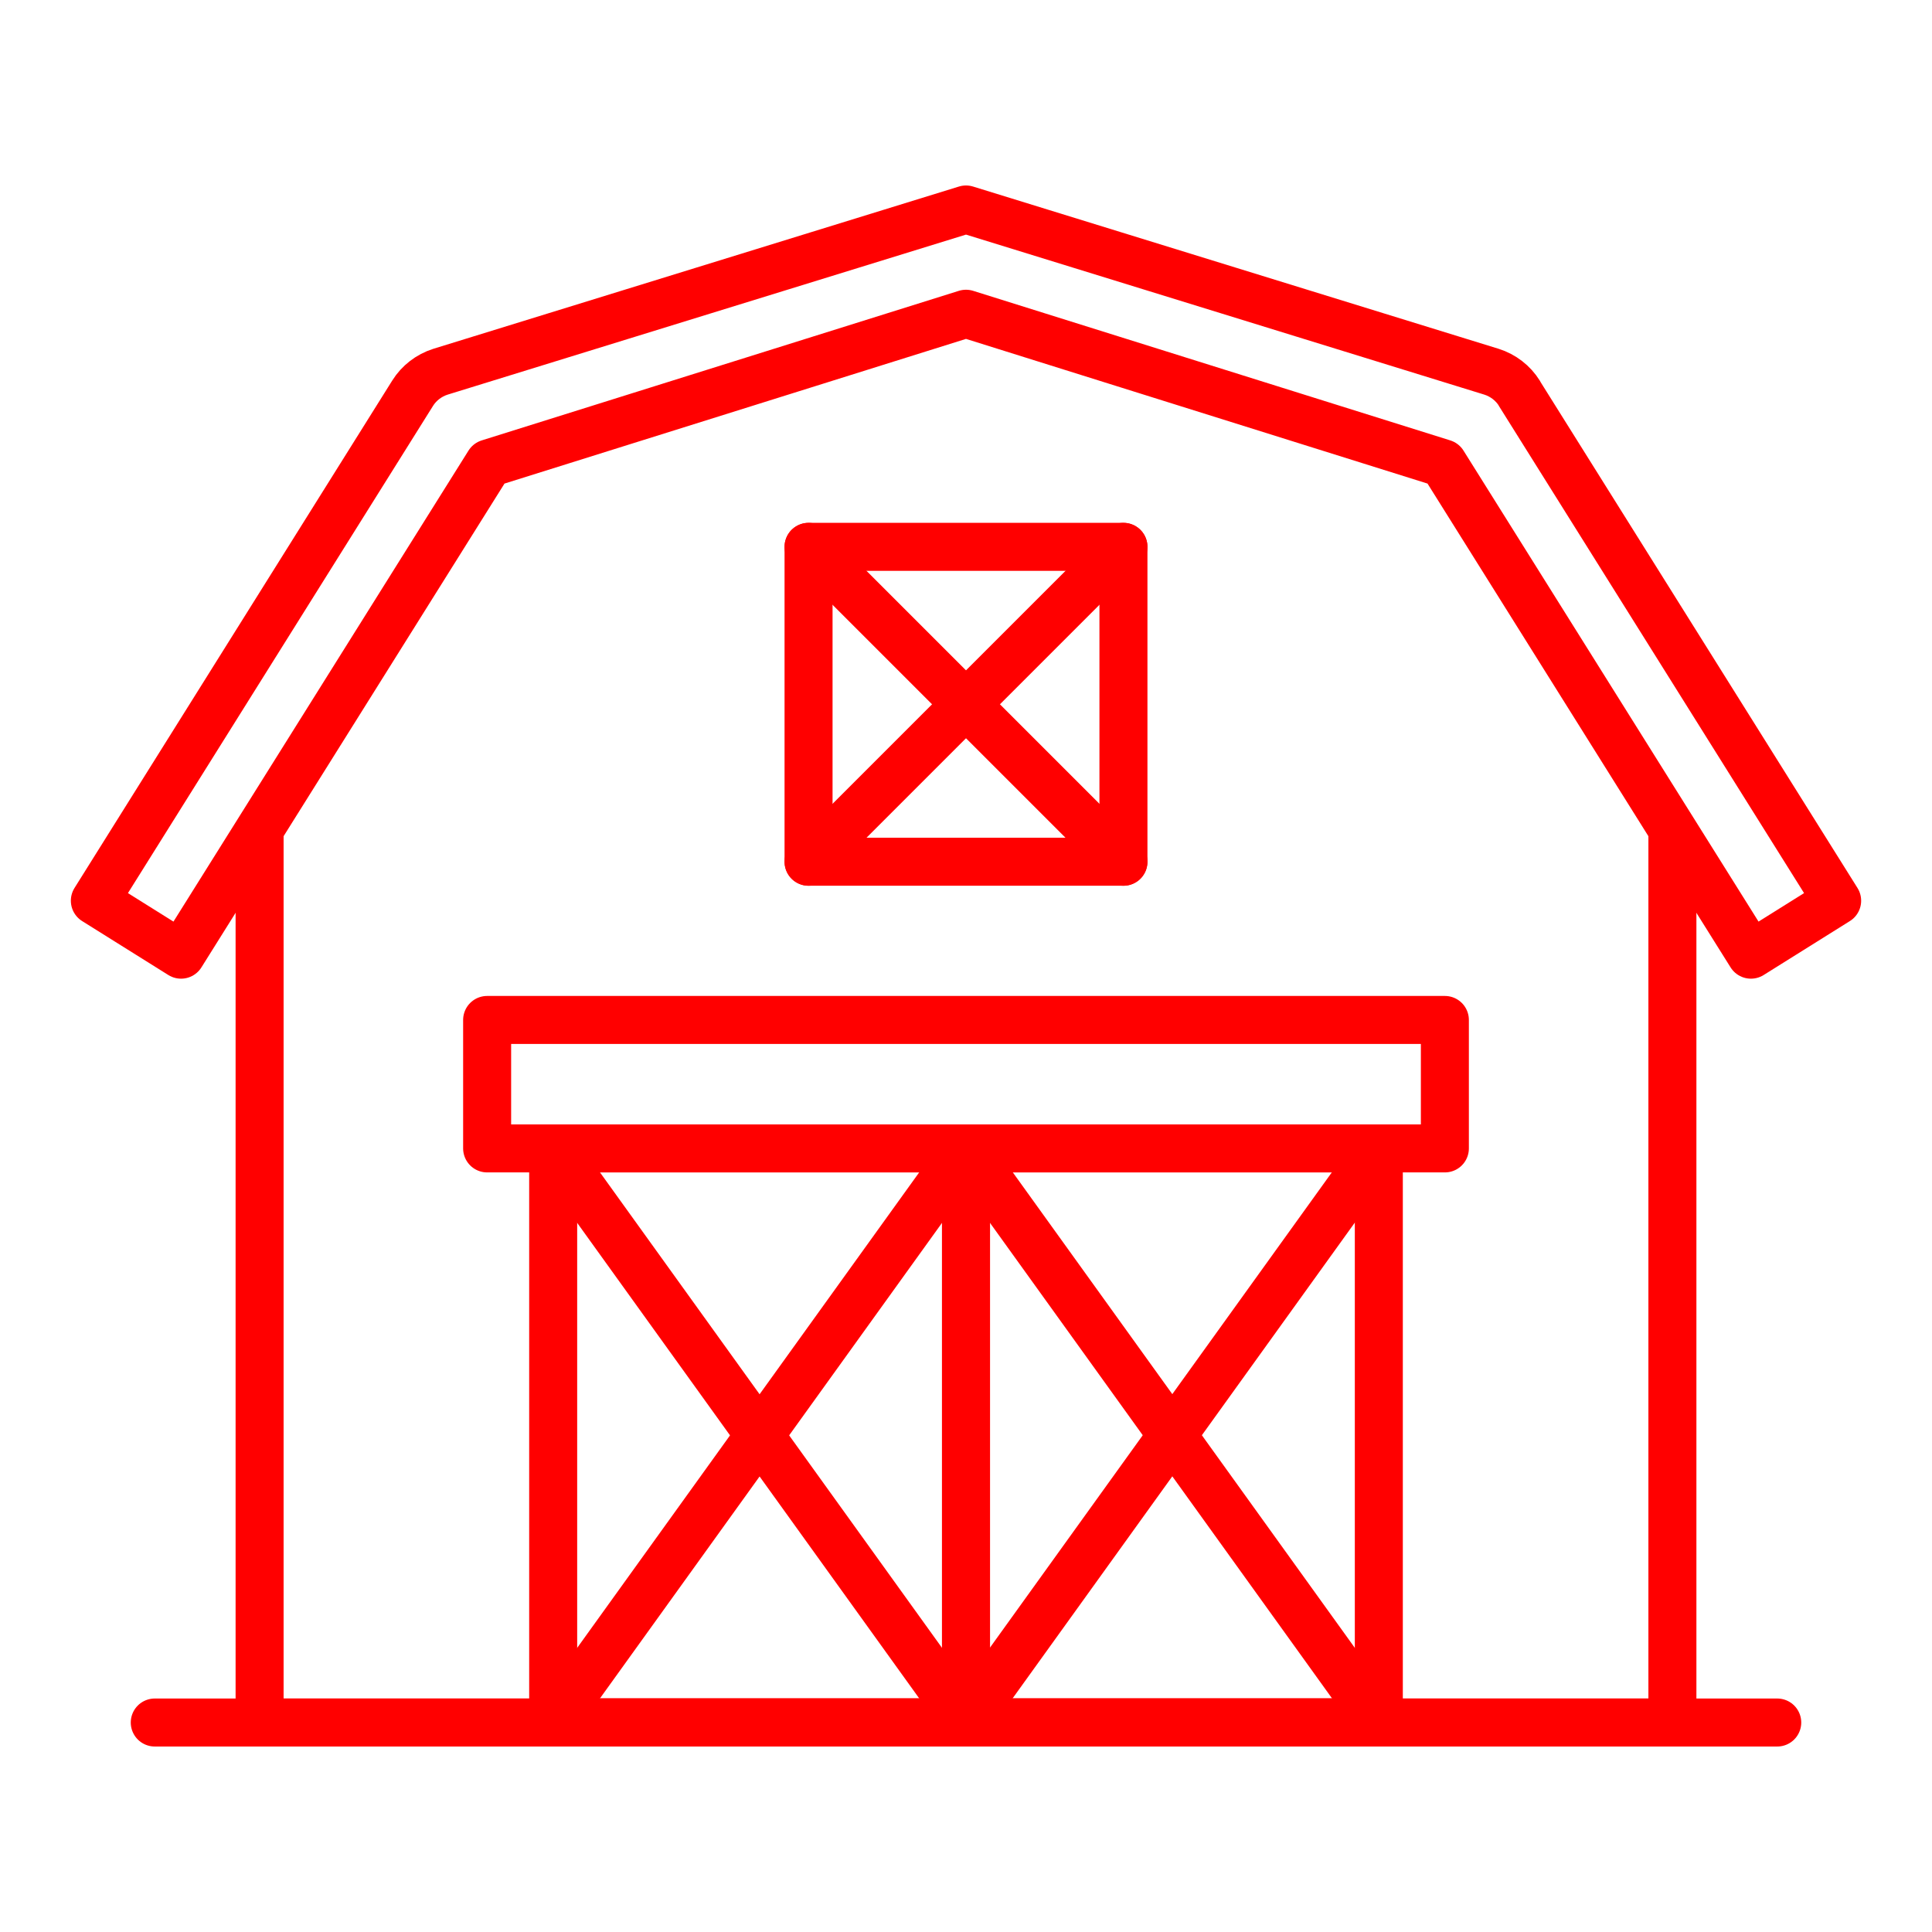
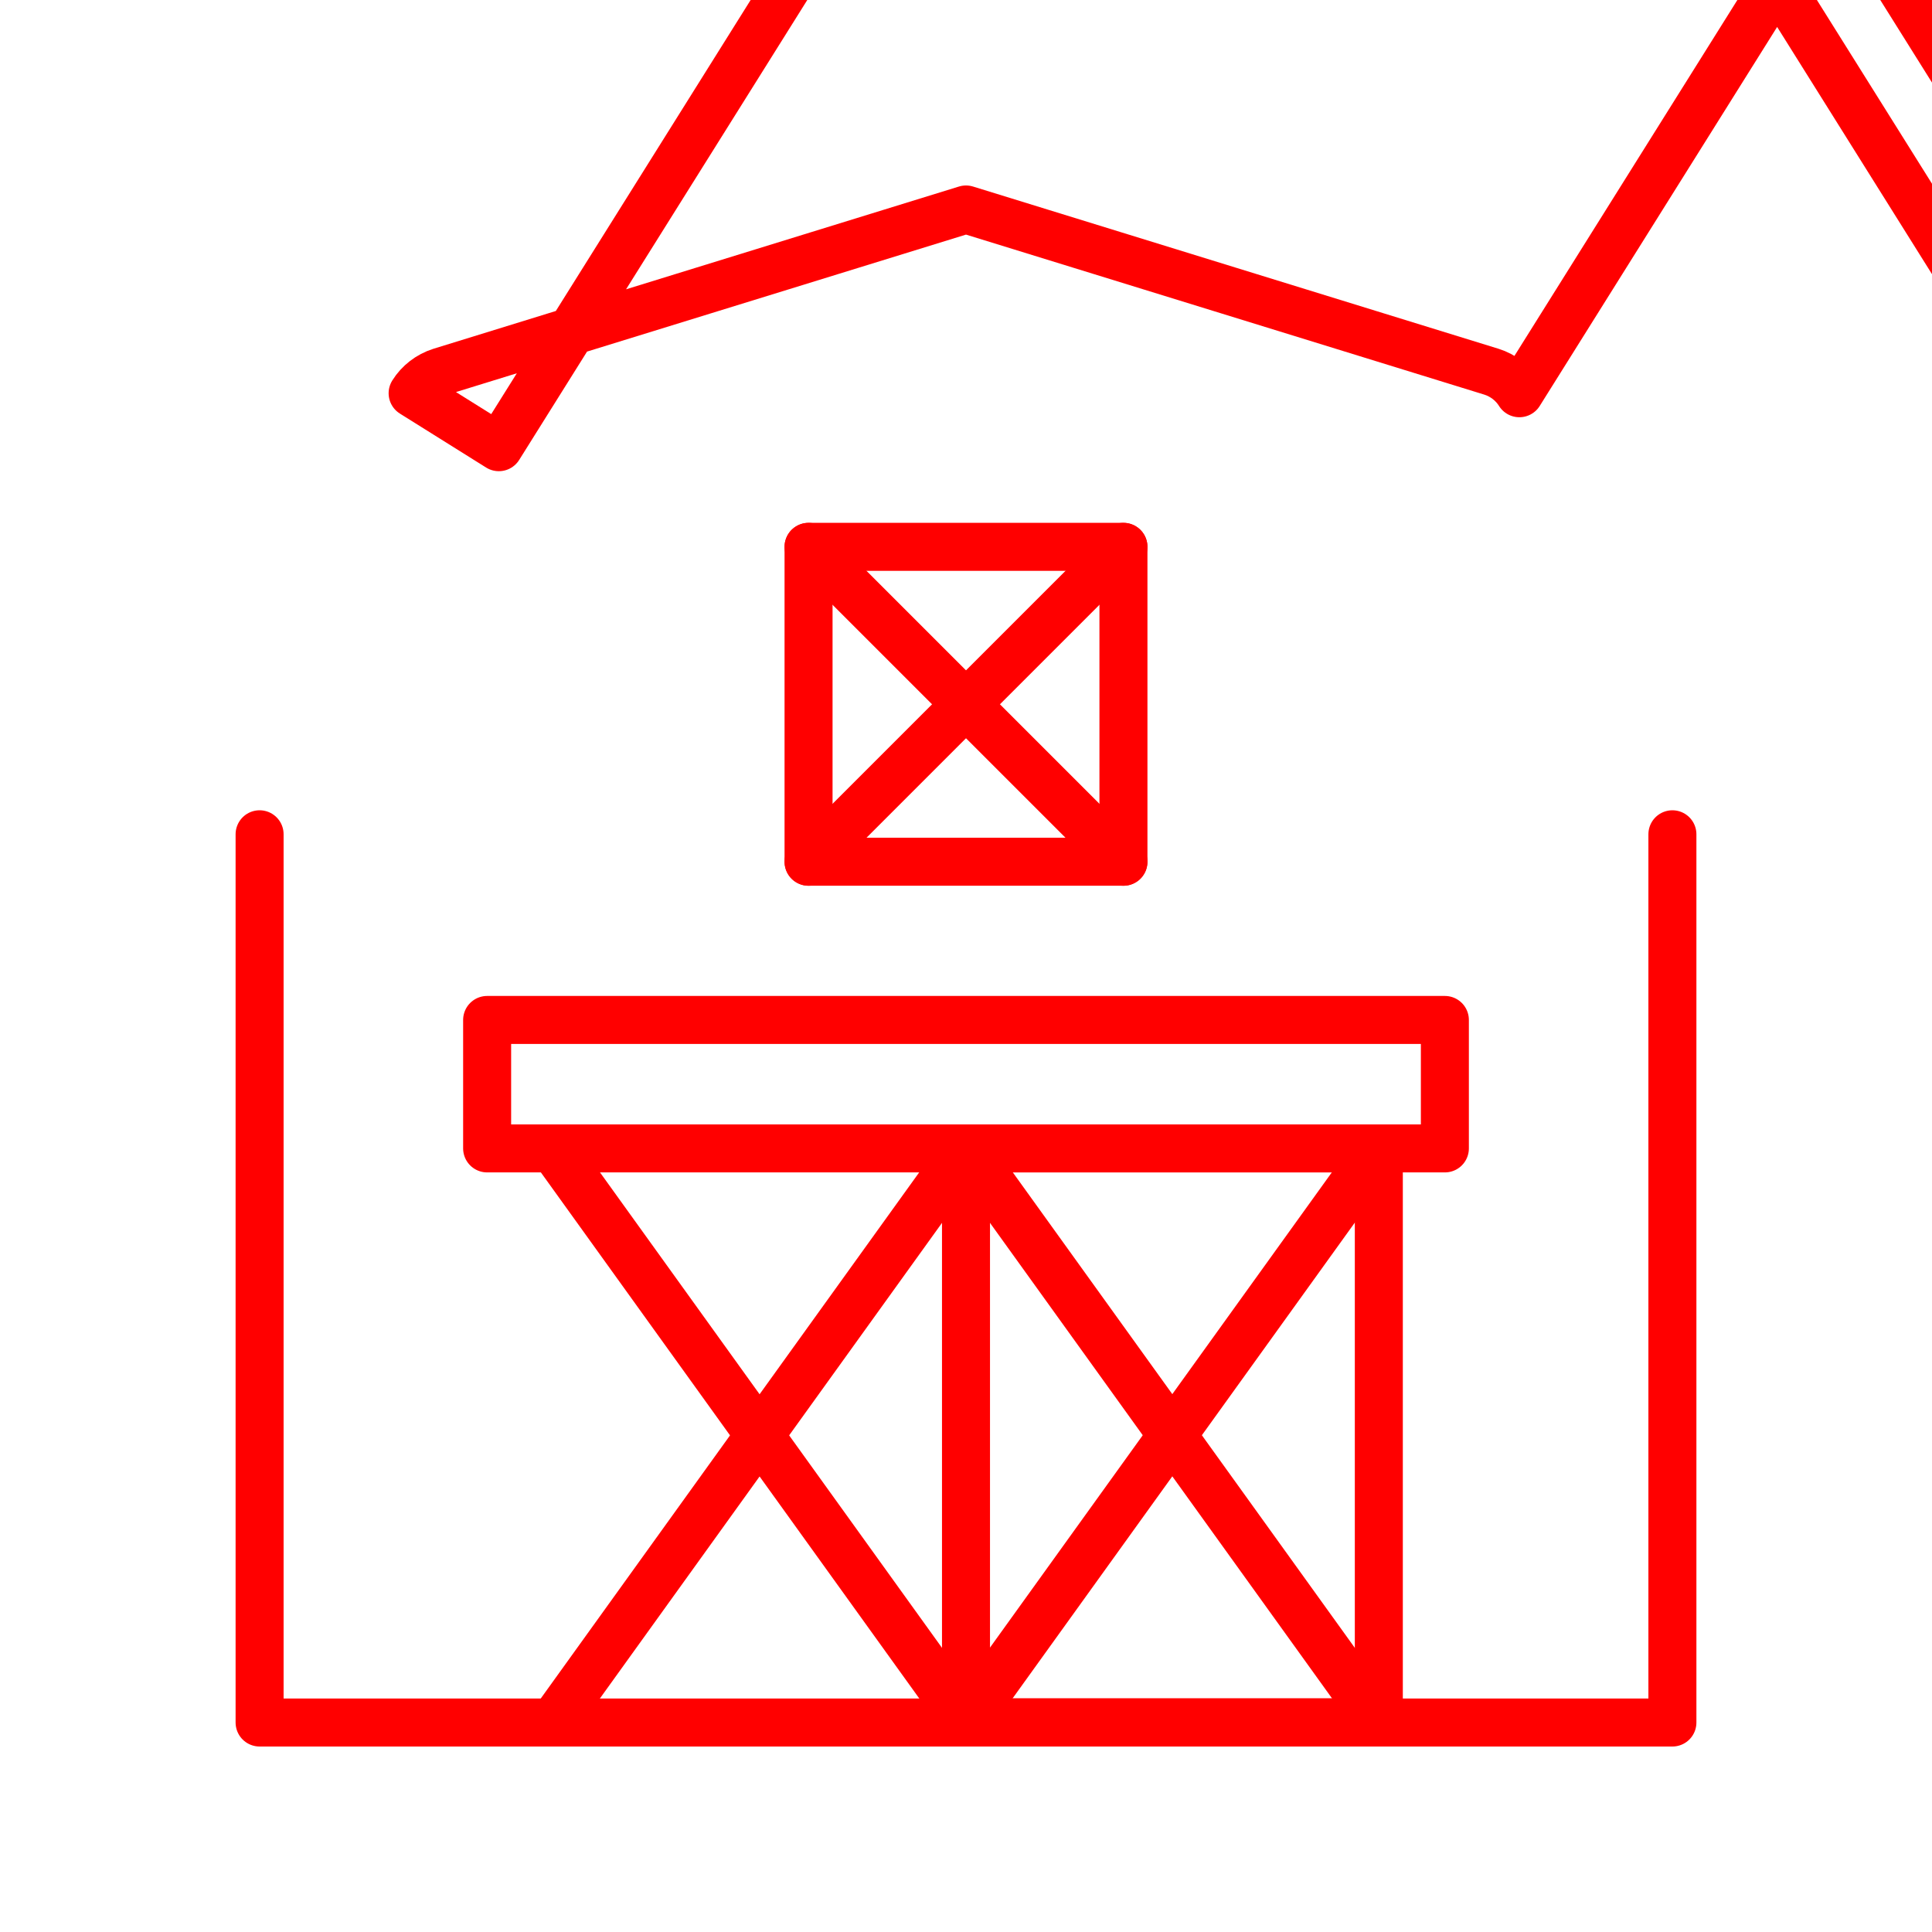
<svg xmlns="http://www.w3.org/2000/svg" id="Layer_245" data-name="Layer 245" viewBox="0 0 100.62 100.62">
  <defs>
    <style>      .cls-1 {        fill: none;        stroke: red;        stroke-linecap: round;        stroke-linejoin: round;        stroke-width: 2.5px;      }    </style>
  </defs>
-   <path class="cls-1" d="M79.13,20.48c-.33-.53-.85-.93-1.45-1.12-9.12-2.82-18.25-5.63-27.37-8.45-9.12,2.82-18.25,5.63-27.37,8.45-.6.19-1.12.59-1.45,1.12L4.94,46.91l4.49,2.81,16.03-25.59,24.85-7.79,24.85,7.79,16.03,25.59,4.49-2.81-16.55-26.42Z" />
+   <path class="cls-1" d="M79.13,20.48c-.33-.53-.85-.93-1.45-1.12-9.12-2.82-18.25-5.63-27.37-8.45-9.12,2.82-18.25,5.63-27.37,8.45-.6.19-1.12.59-1.45,1.12l4.49,2.81,16.03-25.59,24.85-7.79,24.85,7.79,16.03,25.59,4.49-2.81-16.55-26.42Z" />
  <path class="cls-1" d="M87.1,43.45v46.26H13.52v-46.26" />
-   <path class="cls-1" d="M8.06,89.71h84.5" />
  <g>
    <rect class="cls-1" x="42.11" y="28.48" width="16.4" height="16.4" />
    <path class="cls-1" d="M42.11,28.48c5.47,5.47,10.93,10.93,16.4,16.4" />
    <path class="cls-1" d="M58.51,28.48c-5.47,5.47-10.93,10.93-16.4,16.4" />
  </g>
  <g>
    <g>
-       <rect class="cls-1" x="28.81" y="59.81" width="21.5" height="29.89" />
      <path class="cls-1" d="M28.81,59.81c7.17,9.96,14.33,19.93,21.5,29.89" />
      <path class="cls-1" d="M50.31,59.81c-7.17,9.96-14.33,19.93-21.5,29.89" />
    </g>
    <g>
      <rect class="cls-1" x="50.31" y="59.81" width="21.5" height="29.89" />
      <path class="cls-1" d="M50.31,59.81c7.17,9.96,14.33,19.93,21.5,29.89" />
      <path class="cls-1" d="M71.8,59.81c-7.17,9.96-14.33,19.93-21.5,29.89" />
    </g>
  </g>
  <rect class="cls-1" x="25.37" y="53.12" width="49.88" height="6.69" />
</svg>